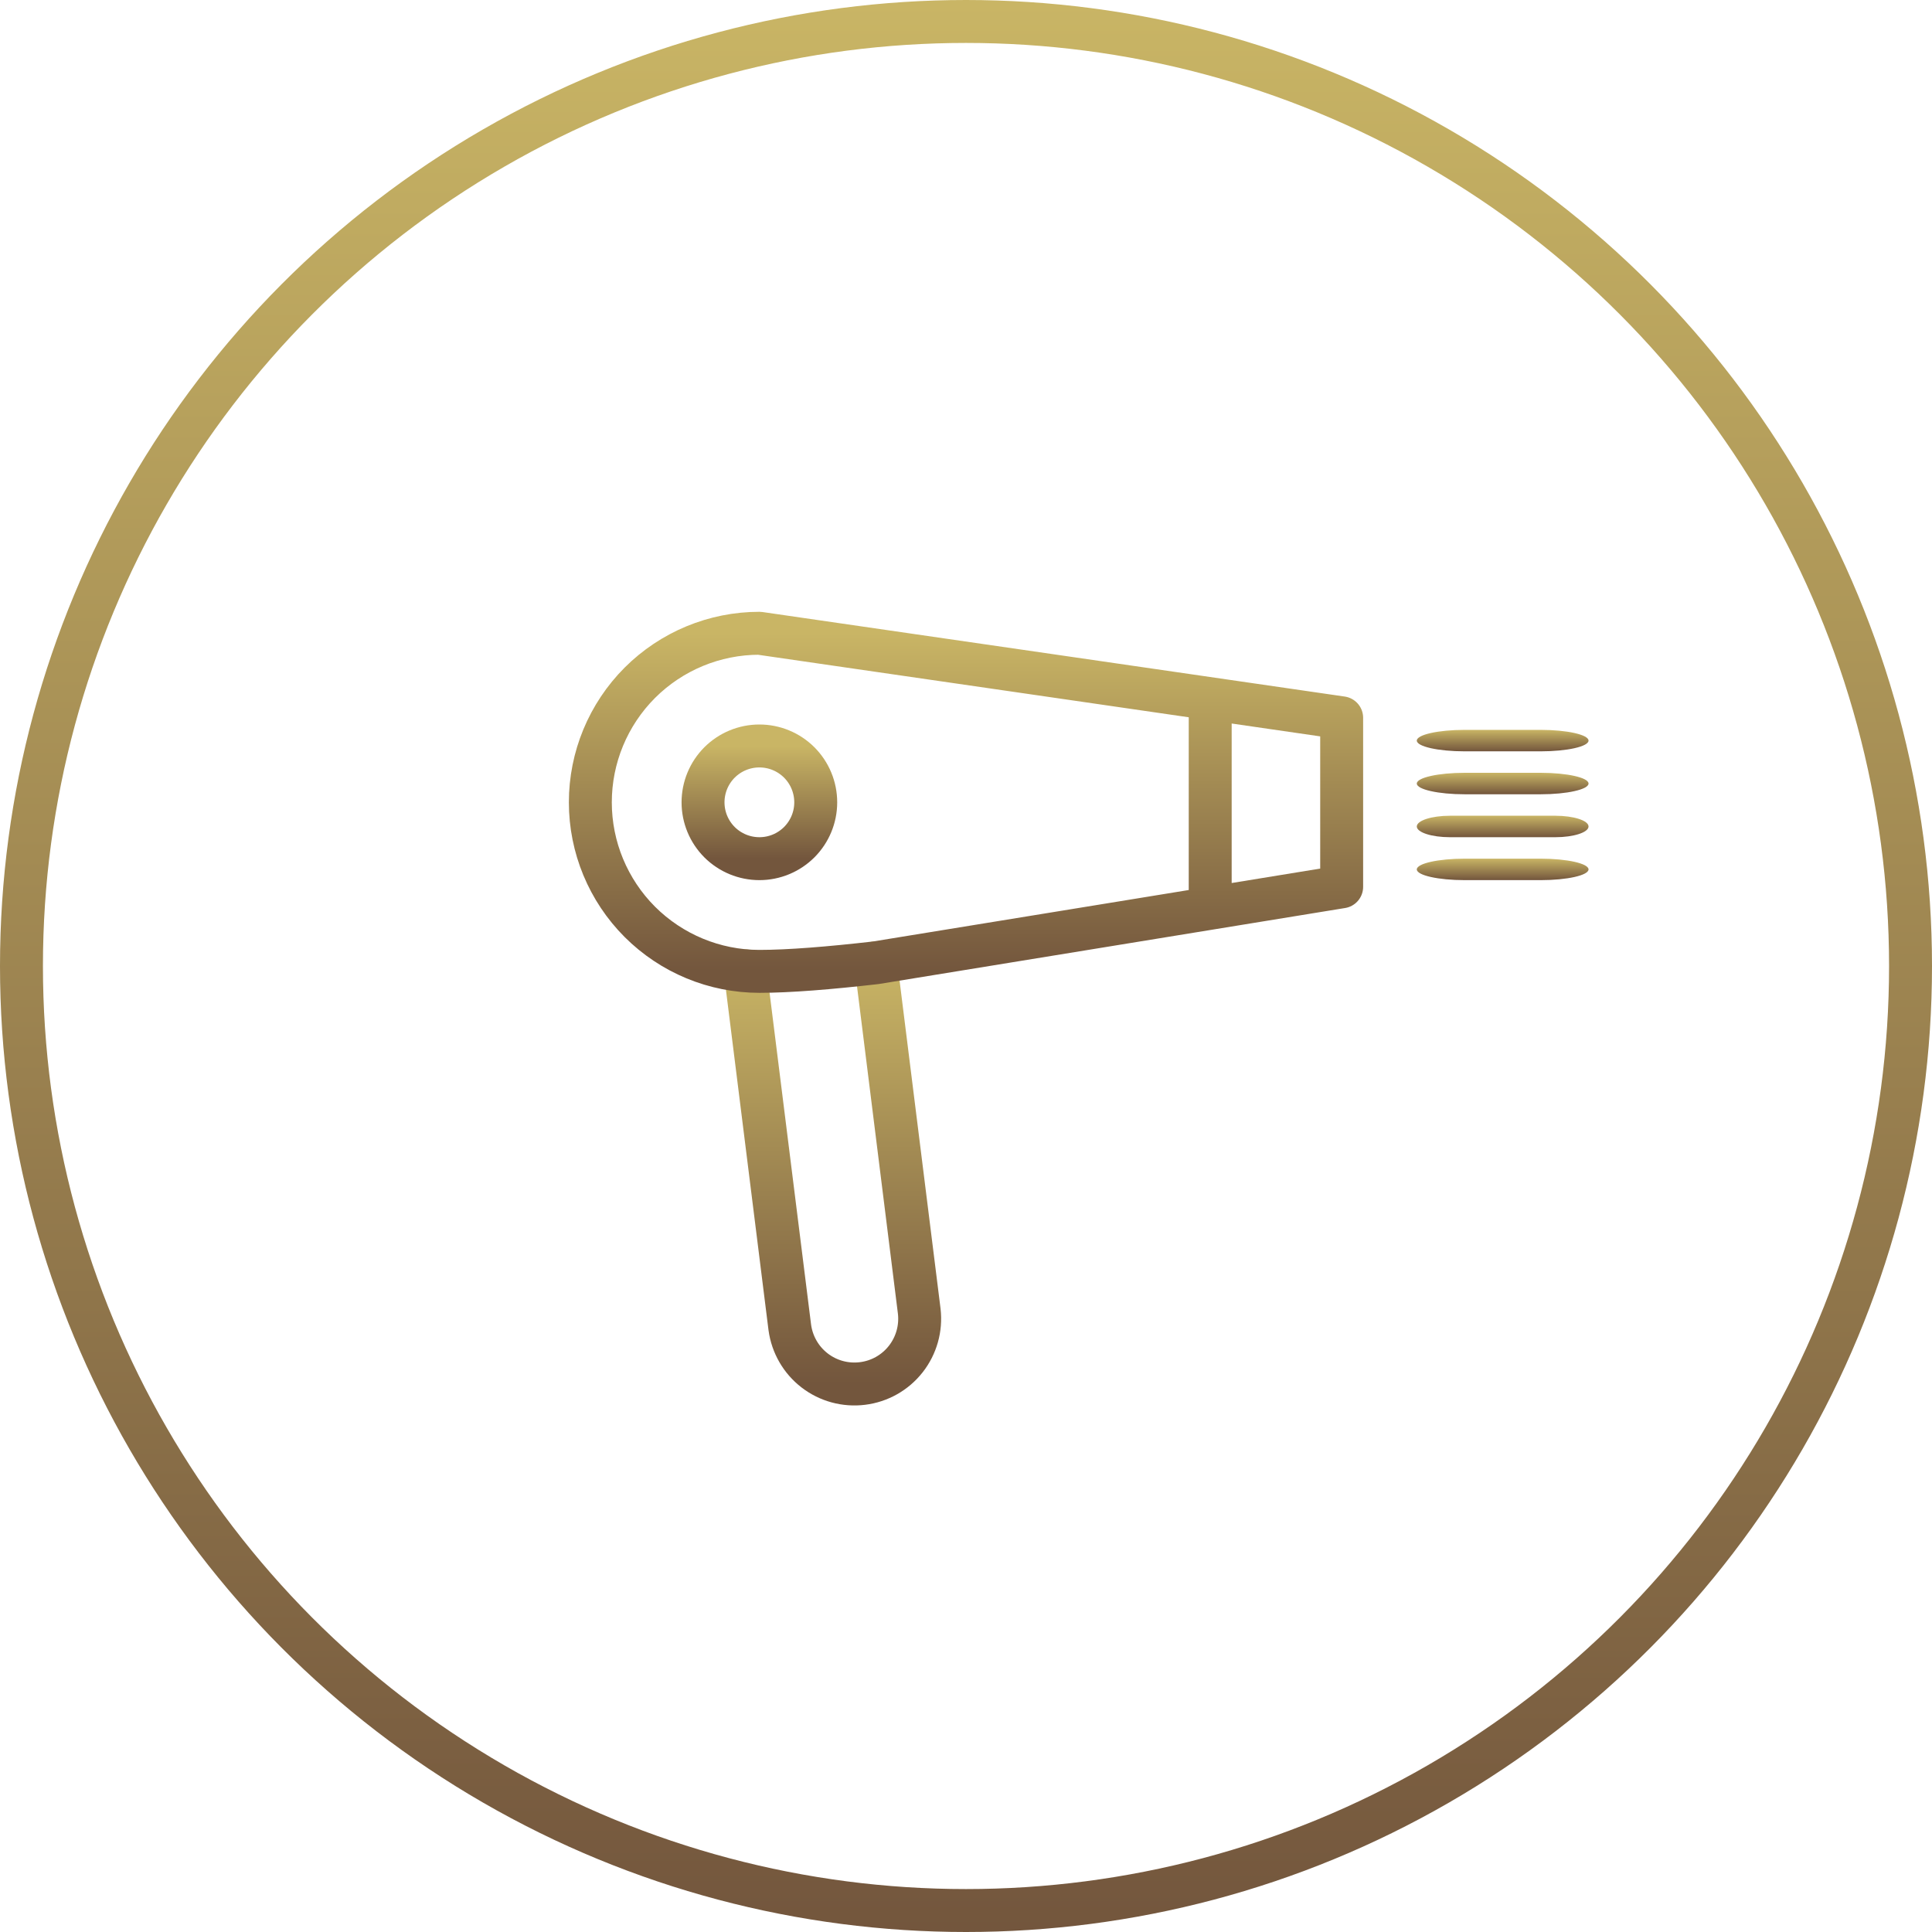
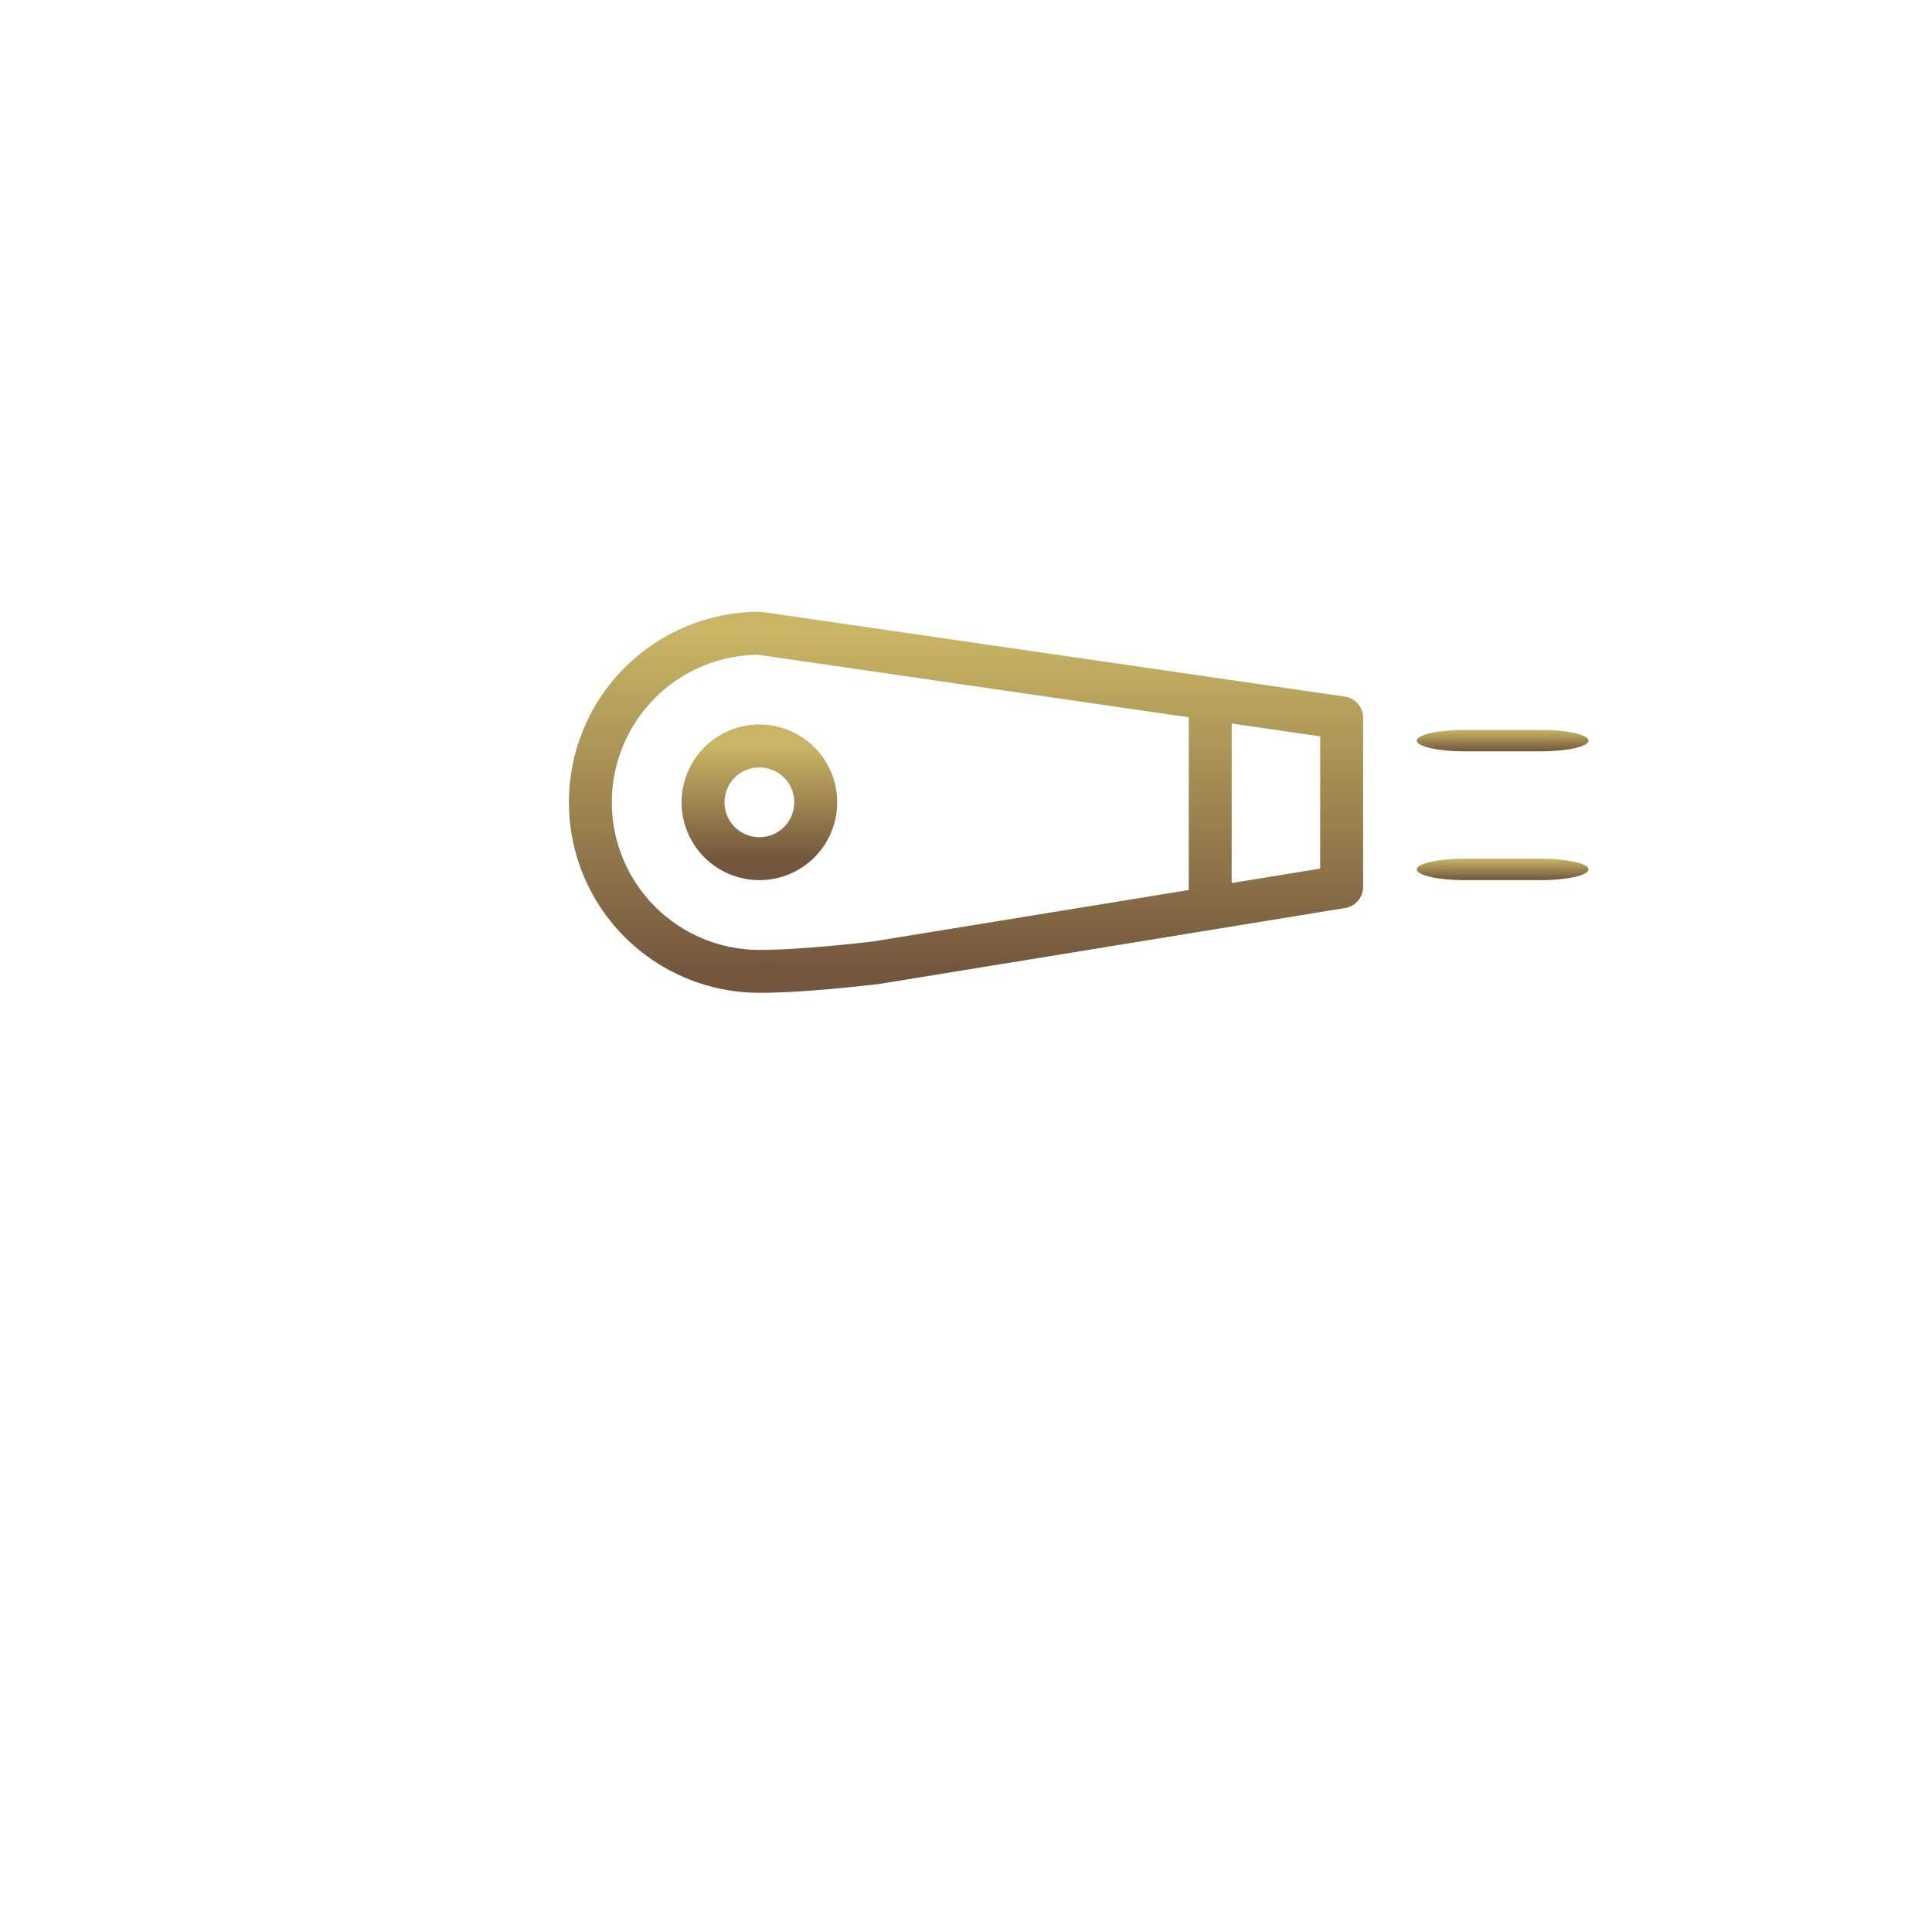
<svg xmlns="http://www.w3.org/2000/svg" width="45" height="45" viewBox="0 0 45 45" fill="none">
-   <circle cx="22.5" cy="22.5" r="22" stroke="url(#paint0_linear_305_545)" />
-   <path d="M34.116 18.5H35.884C36.5 18.5 37 18.388 37 18.25C37 18.112 36.5 18 35.884 18H34.116C33.5 18 33 18.112 33 18.25C33 18.388 33.5 18.5 34.116 18.5Z" fill="url(#paint1_linear_305_545)" />
  <path d="M34.116 17.5H35.884C36.5 17.5 37 17.388 37 17.25C37 17.112 36.5 17 35.884 17H34.116C33.5 17 33 17.112 33 17.25C33 17.388 33.5 17.5 34.116 17.5Z" fill="url(#paint2_linear_305_545)" />
-   <path d="M36.227 19H33.773C33.346 19 33 19.112 33 19.25C33 19.388 33.346 19.5 33.773 19.5H36.227C36.654 19.5 37 19.388 37 19.25C37 19.112 36.654 19 36.227 19Z" fill="url(#paint3_linear_305_545)" />
  <path d="M35.884 20H34.116C33.5 20 33 20.112 33 20.25C33 20.388 33.5 20.5 34.116 20.5H35.884C36.5 20.5 37 20.388 37 20.25C37 20.112 36.5 20 35.884 20Z" fill="url(#paint4_linear_305_545)" />
-   <path d="M20.397 22.426L21.411 30.542C21.457 30.94 21.344 31.34 21.097 31.655C20.85 31.97 20.488 32.175 20.09 32.224C19.693 32.274 19.292 32.165 18.975 31.921C18.657 31.676 18.45 31.316 18.396 30.919L17.357 22.612" stroke="url(#paint5_linear_305_545)" stroke-linecap="round" stroke-linejoin="round" />
  <path d="M28.188 16.587V20.788M17.688 14.75C16.643 14.75 15.642 15.165 14.903 15.903C14.165 16.642 13.75 17.643 13.75 18.688C13.75 19.732 14.165 20.733 14.903 21.472C15.642 22.21 16.643 22.625 17.688 22.625C18.378 22.625 19.324 22.548 20.397 22.425L25.823 21.541L31.25 20.656V16.719L24.469 15.734L17.688 14.75Z" stroke="url(#paint6_linear_305_545)" stroke-linecap="round" stroke-linejoin="round" />
  <path d="M19 18.688C19 19.036 18.862 19.369 18.616 19.616C18.369 19.862 18.036 20 17.688 20C17.339 20 17.006 19.862 16.759 19.616C16.513 19.369 16.375 19.036 16.375 18.688C16.375 18.339 16.513 18.006 16.759 17.759C17.006 17.513 17.339 17.375 17.688 17.375C18.036 17.375 18.369 17.513 18.616 17.759C18.862 18.006 19 18.339 19 18.688Z" stroke="url(#paint7_linear_305_545)" stroke-linecap="round" stroke-linejoin="round" />
  <defs>
    <linearGradient id="paint0_linear_305_545" x1="22.5" y1="0" x2="22.5" y2="45" gradientUnits="userSpaceOnUse">
      <stop stop-color="#C9B565" />
      <stop offset="1" stop-color="#73563D" />
    </linearGradient>
    <linearGradient id="paint1_linear_305_545" x1="35" y1="18" x2="35" y2="18.5" gradientUnits="userSpaceOnUse">
      <stop stop-color="#C9B565" />
      <stop offset="1" stop-color="#73563D" />
    </linearGradient>
    <linearGradient id="paint2_linear_305_545" x1="35" y1="17" x2="35" y2="17.5" gradientUnits="userSpaceOnUse">
      <stop stop-color="#C9B565" />
      <stop offset="1" stop-color="#73563D" />
    </linearGradient>
    <linearGradient id="paint3_linear_305_545" x1="35" y1="19" x2="35" y2="19.5" gradientUnits="userSpaceOnUse">
      <stop stop-color="#C9B565" />
      <stop offset="1" stop-color="#73563D" />
    </linearGradient>
    <linearGradient id="paint4_linear_305_545" x1="35" y1="20" x2="35" y2="20.5" gradientUnits="userSpaceOnUse">
      <stop stop-color="#C9B565" />
      <stop offset="1" stop-color="#73563D" />
    </linearGradient>
    <linearGradient id="paint5_linear_305_545" x1="19.389" y1="22.426" x2="19.389" y2="32.236" gradientUnits="userSpaceOnUse">
      <stop stop-color="#C9B565" />
      <stop offset="1" stop-color="#73563D" />
    </linearGradient>
    <linearGradient id="paint6_linear_305_545" x1="22.5" y1="14.75" x2="22.5" y2="22.625" gradientUnits="userSpaceOnUse">
      <stop stop-color="#C9B565" />
      <stop offset="1" stop-color="#73563D" />
    </linearGradient>
    <linearGradient id="paint7_linear_305_545" x1="17.688" y1="17.375" x2="17.688" y2="20" gradientUnits="userSpaceOnUse">
      <stop stop-color="#C9B565" />
      <stop offset="1" stop-color="#73563D" />
    </linearGradient>
  </defs>
</svg>